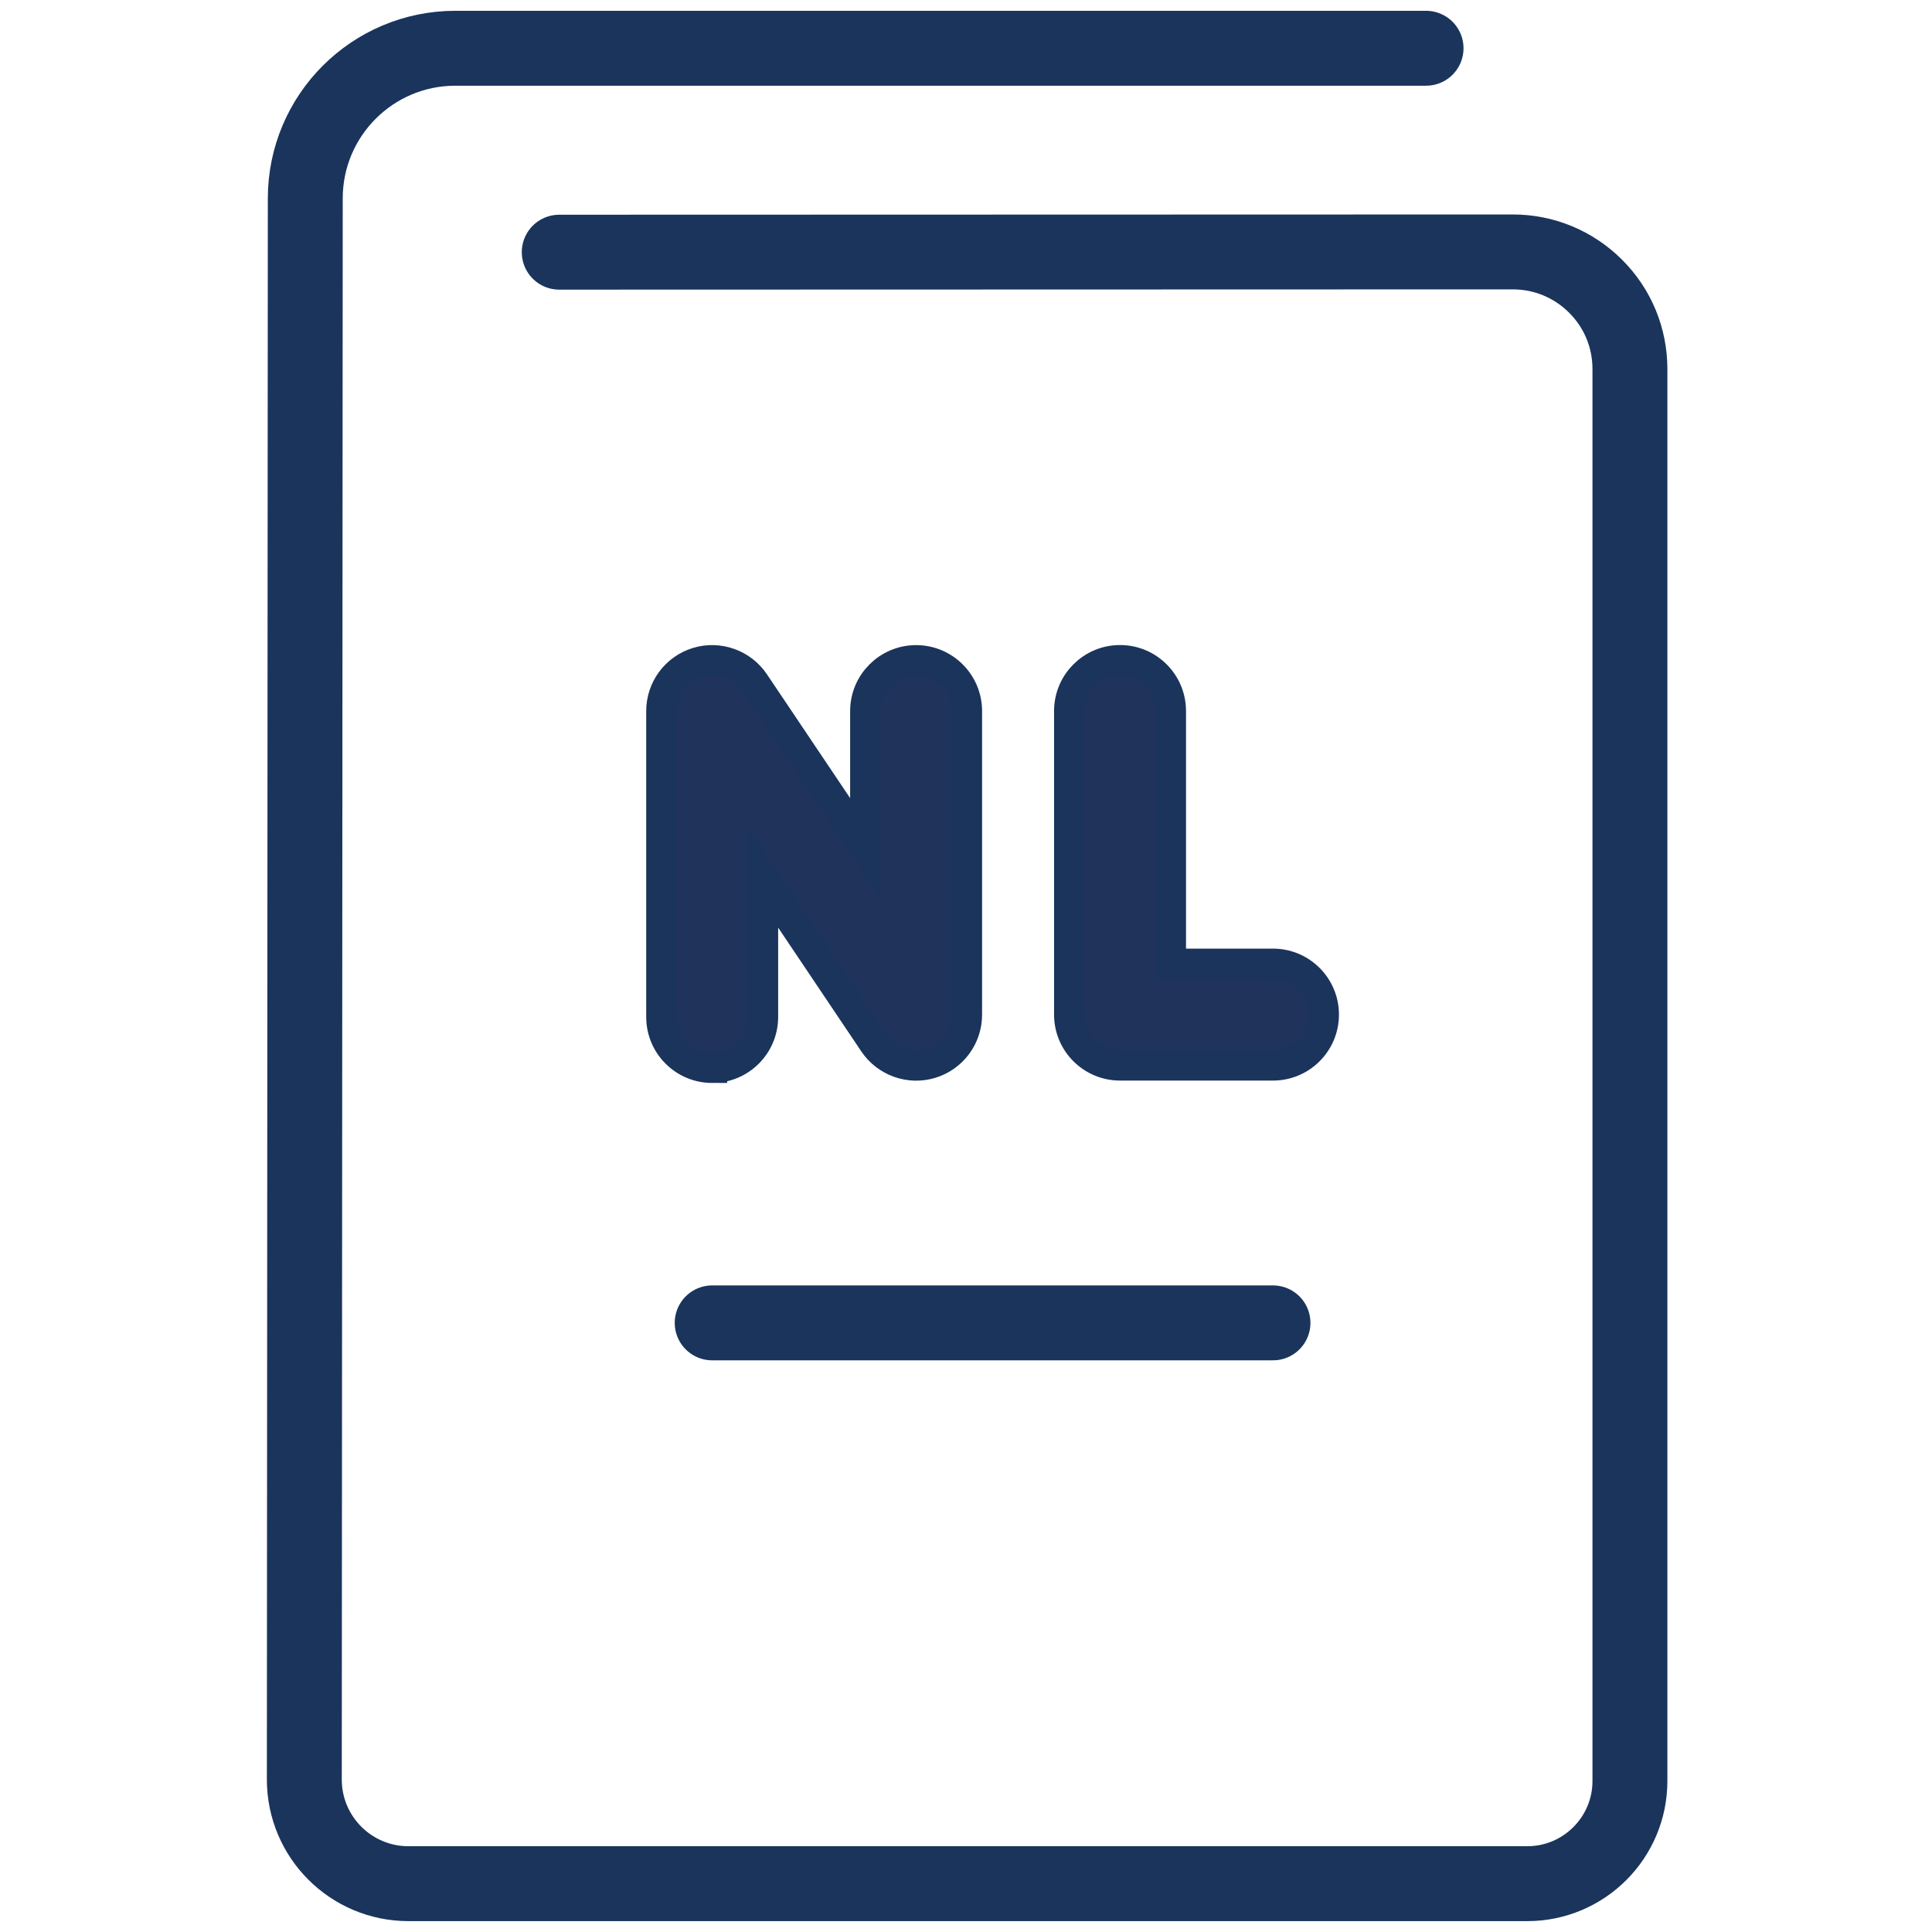
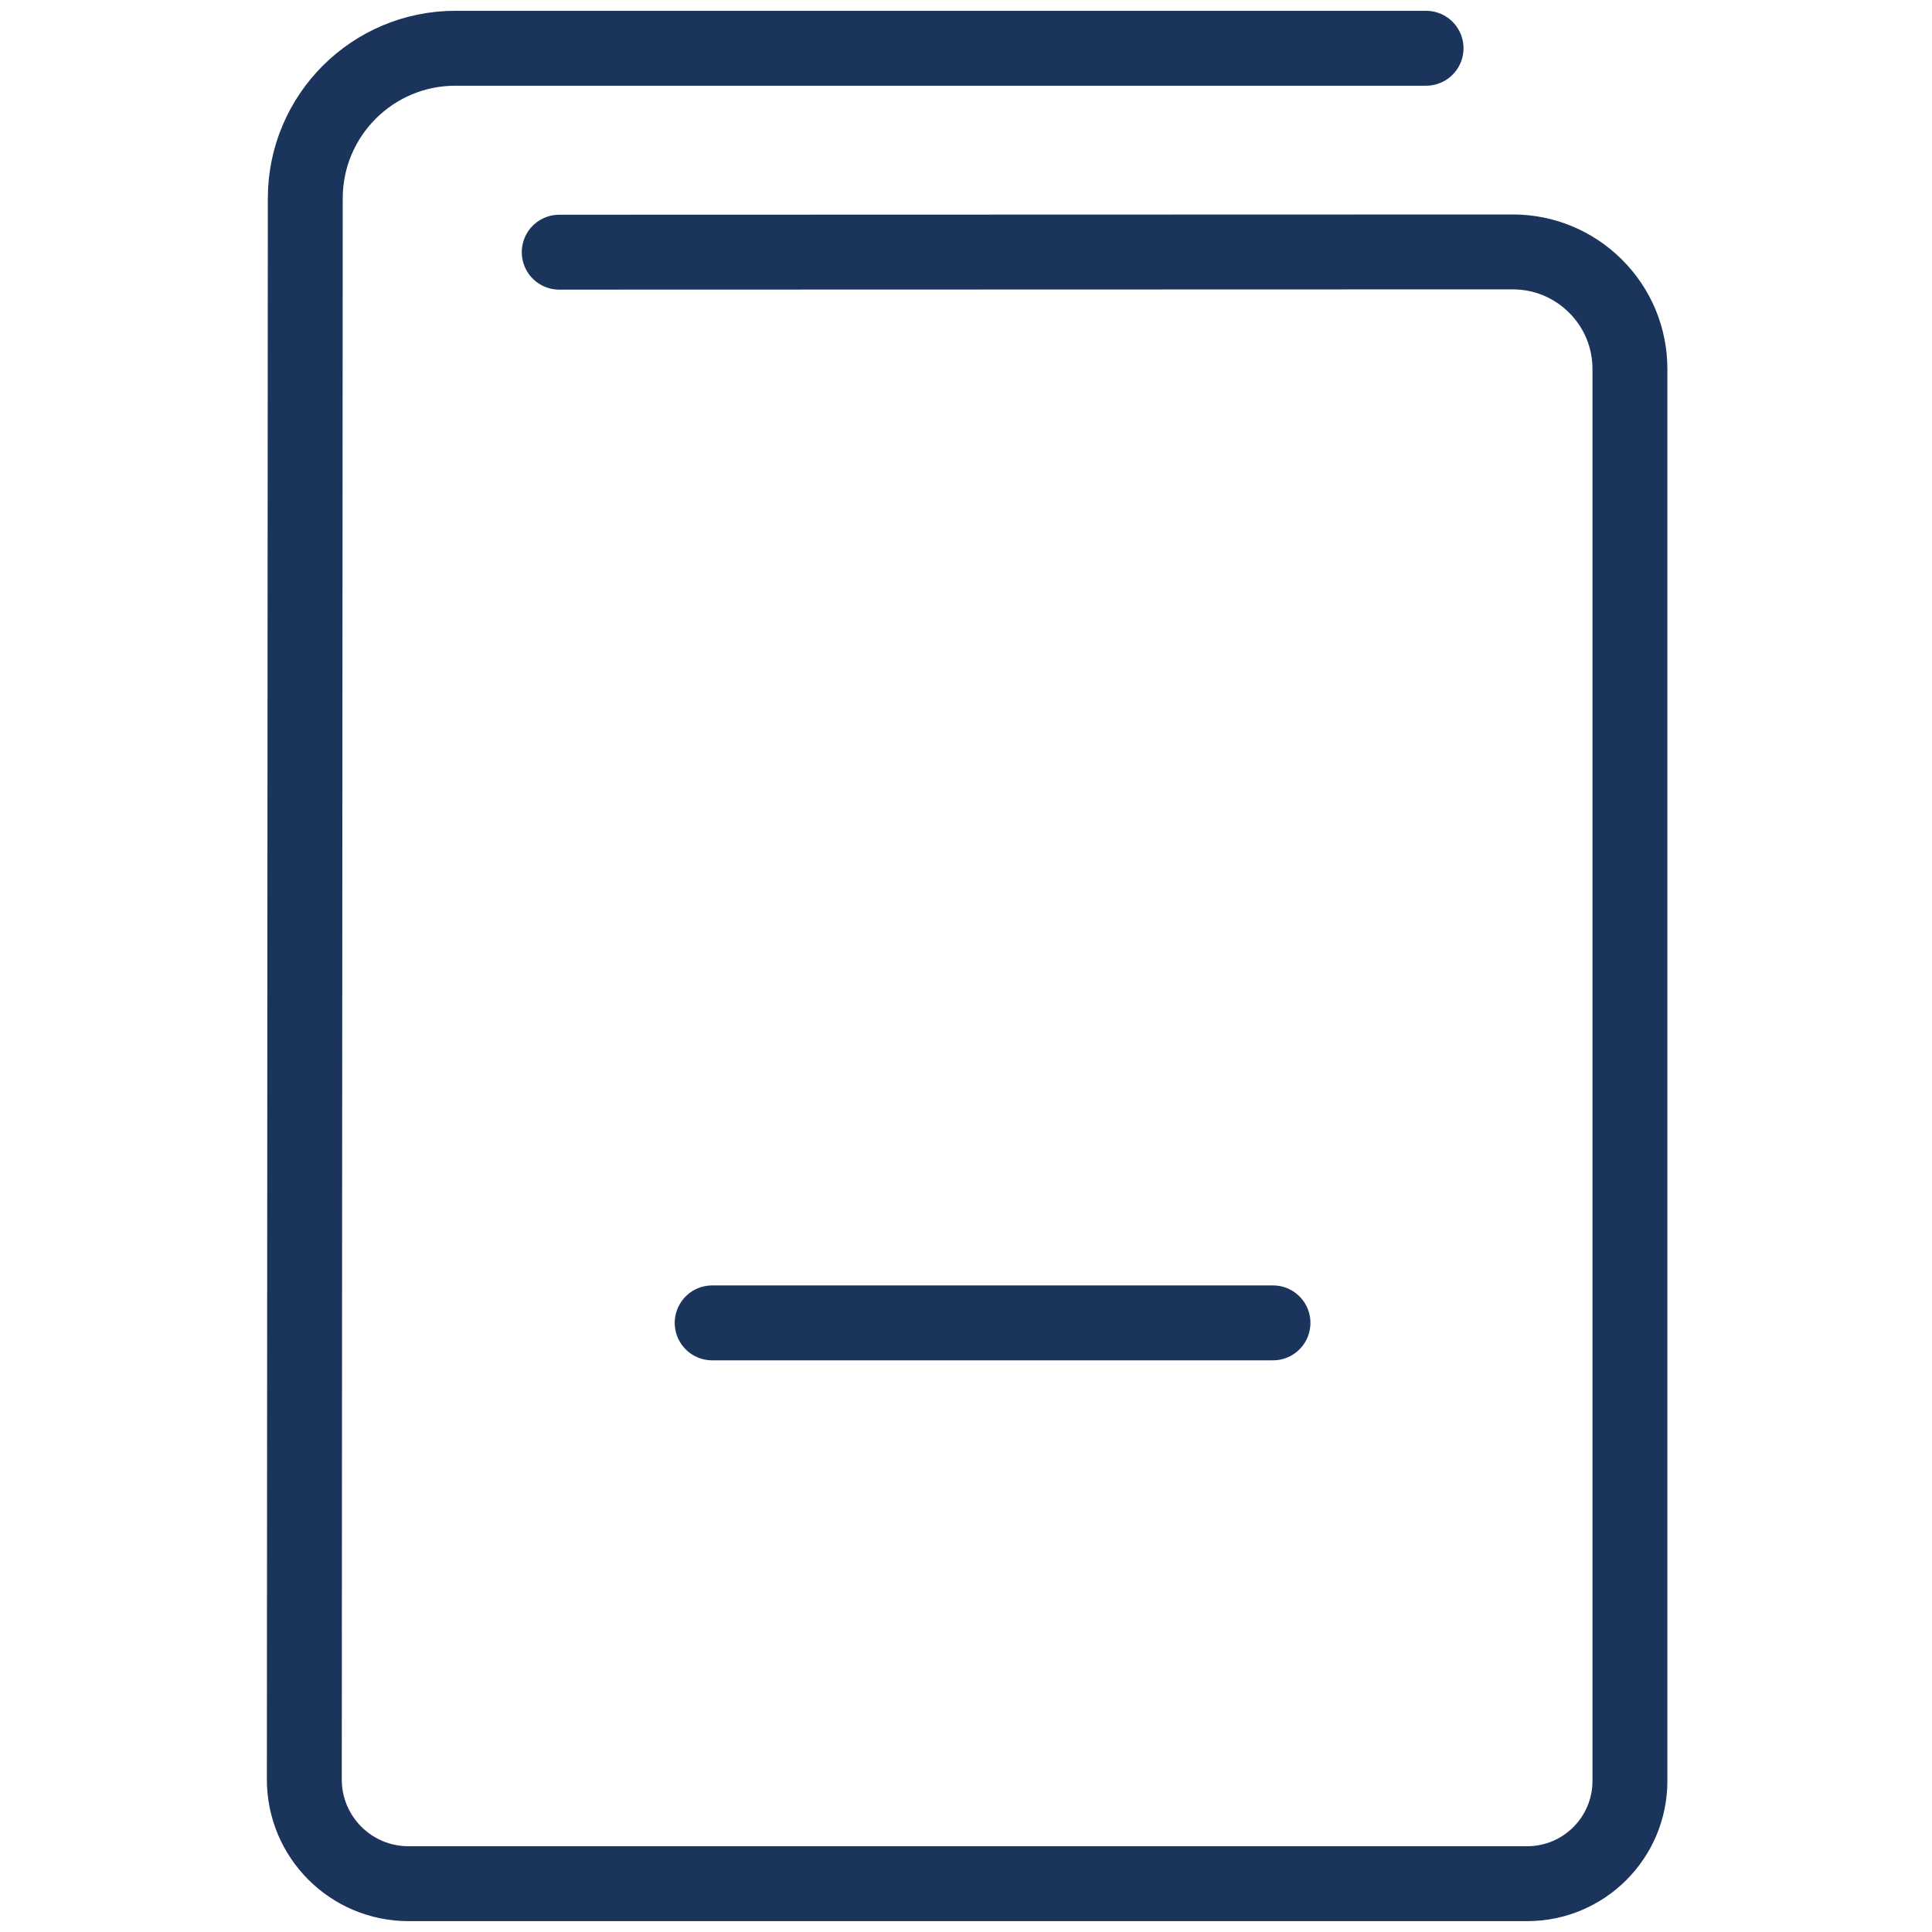
<svg xmlns="http://www.w3.org/2000/svg" id="Laag_1" data-name="Laag 1" version="1.1" viewBox="0 0 283.46 283.46">
  <defs>
    <style>
      .cls-1 {
        stroke-miterlimit: 50;
      }

      .cls-1, .cls-2, .cls-3 {
        stroke: #1a345c;
      }

      .cls-1, .cls-3 {
        fill: none;
        stroke-linecap: round;
        stroke-width: 10.99px;
      }

      .cls-2 {
        fill: #20335b;
        stroke-miterlimit: 10;
        stroke-width: 4.4px;
      }

      .cls-3 {
        stroke-linejoin: round;
      }
    </style>
  </defs>
-   <path class="cls-2" d="M156.85,148.86v-44.54c0-4.13,3.35-7.48,7.48-7.48s7.48,3.35,7.48,7.48v37.06h14.96c4.13,0,7.48,3.35,7.48,7.48s-3.35,7.48-7.48,7.48h-22.44c-4.13,0-7.48-3.35-7.48-7.48Z" />
-   <path class="cls-2" d="M104.49,156.69c4.13,0,7.48-3.35,7.48-7.48v-20.33l16.23,24.16c1.83,2.72,5.25,3.95,8.39,2.99,3.15-.96,5.3-3.86,5.3-7.16v-44.54c0-4.13-3.35-7.48-7.48-7.48s-7.48,3.35-7.48,7.48v19.99l-16.23-24.16c-1.83-2.72-5.25-3.95-8.39-2.99-3.15.96-5.3,3.86-5.3,7.16v44.88c0,4.13,3.35,7.48,7.48,7.48Z" />
  <path class="cls-1" d="M82.05,37c.23,0,139.86-.04,139.89-.04,4.58,0,8.89,1.78,12.14,5.01,3.27,3.25,5.06,7.58,5.06,12.19v207.14c0,8.32-6.75,15.07-15.07,15.07H59.93c-8.44,0-15.28-6.84-15.28-15.28l.14-231.98c0-12.17,9.86-22.03,22.03-22.03h142.41" />
  <line class="cls-3" x1="104.49" y1="194.09" x2="186.77" y2="194.09" />
</svg>